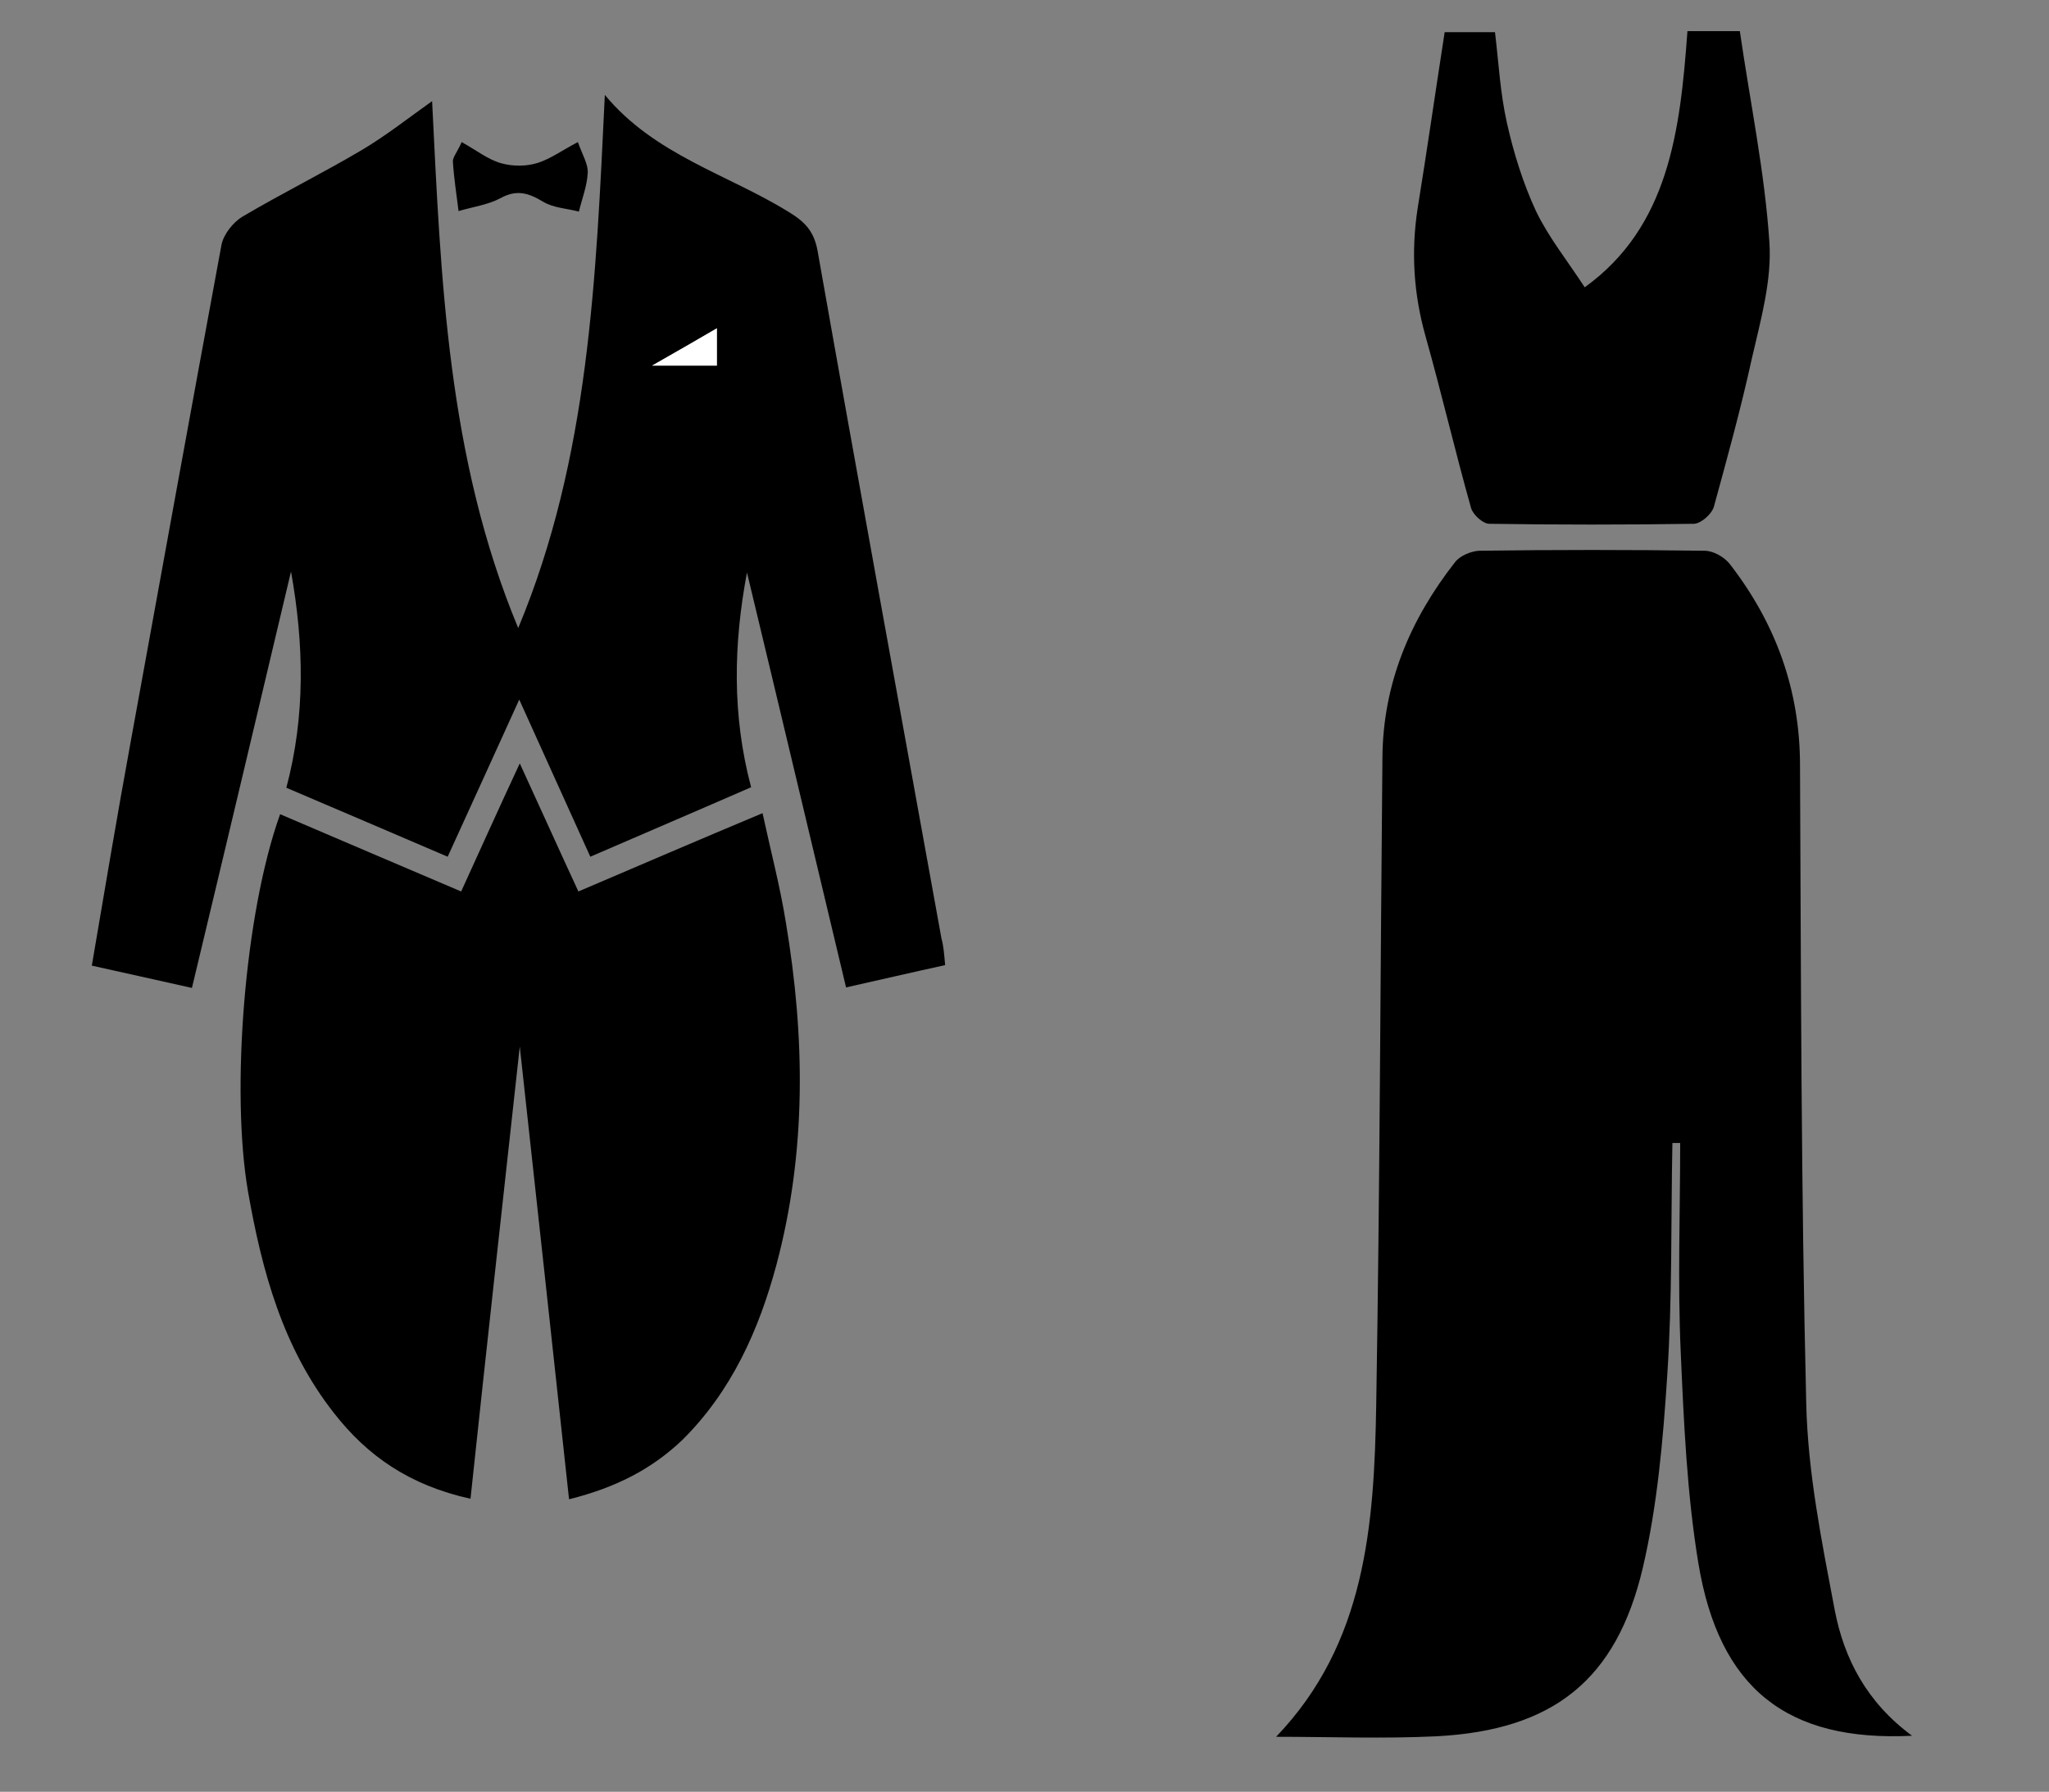
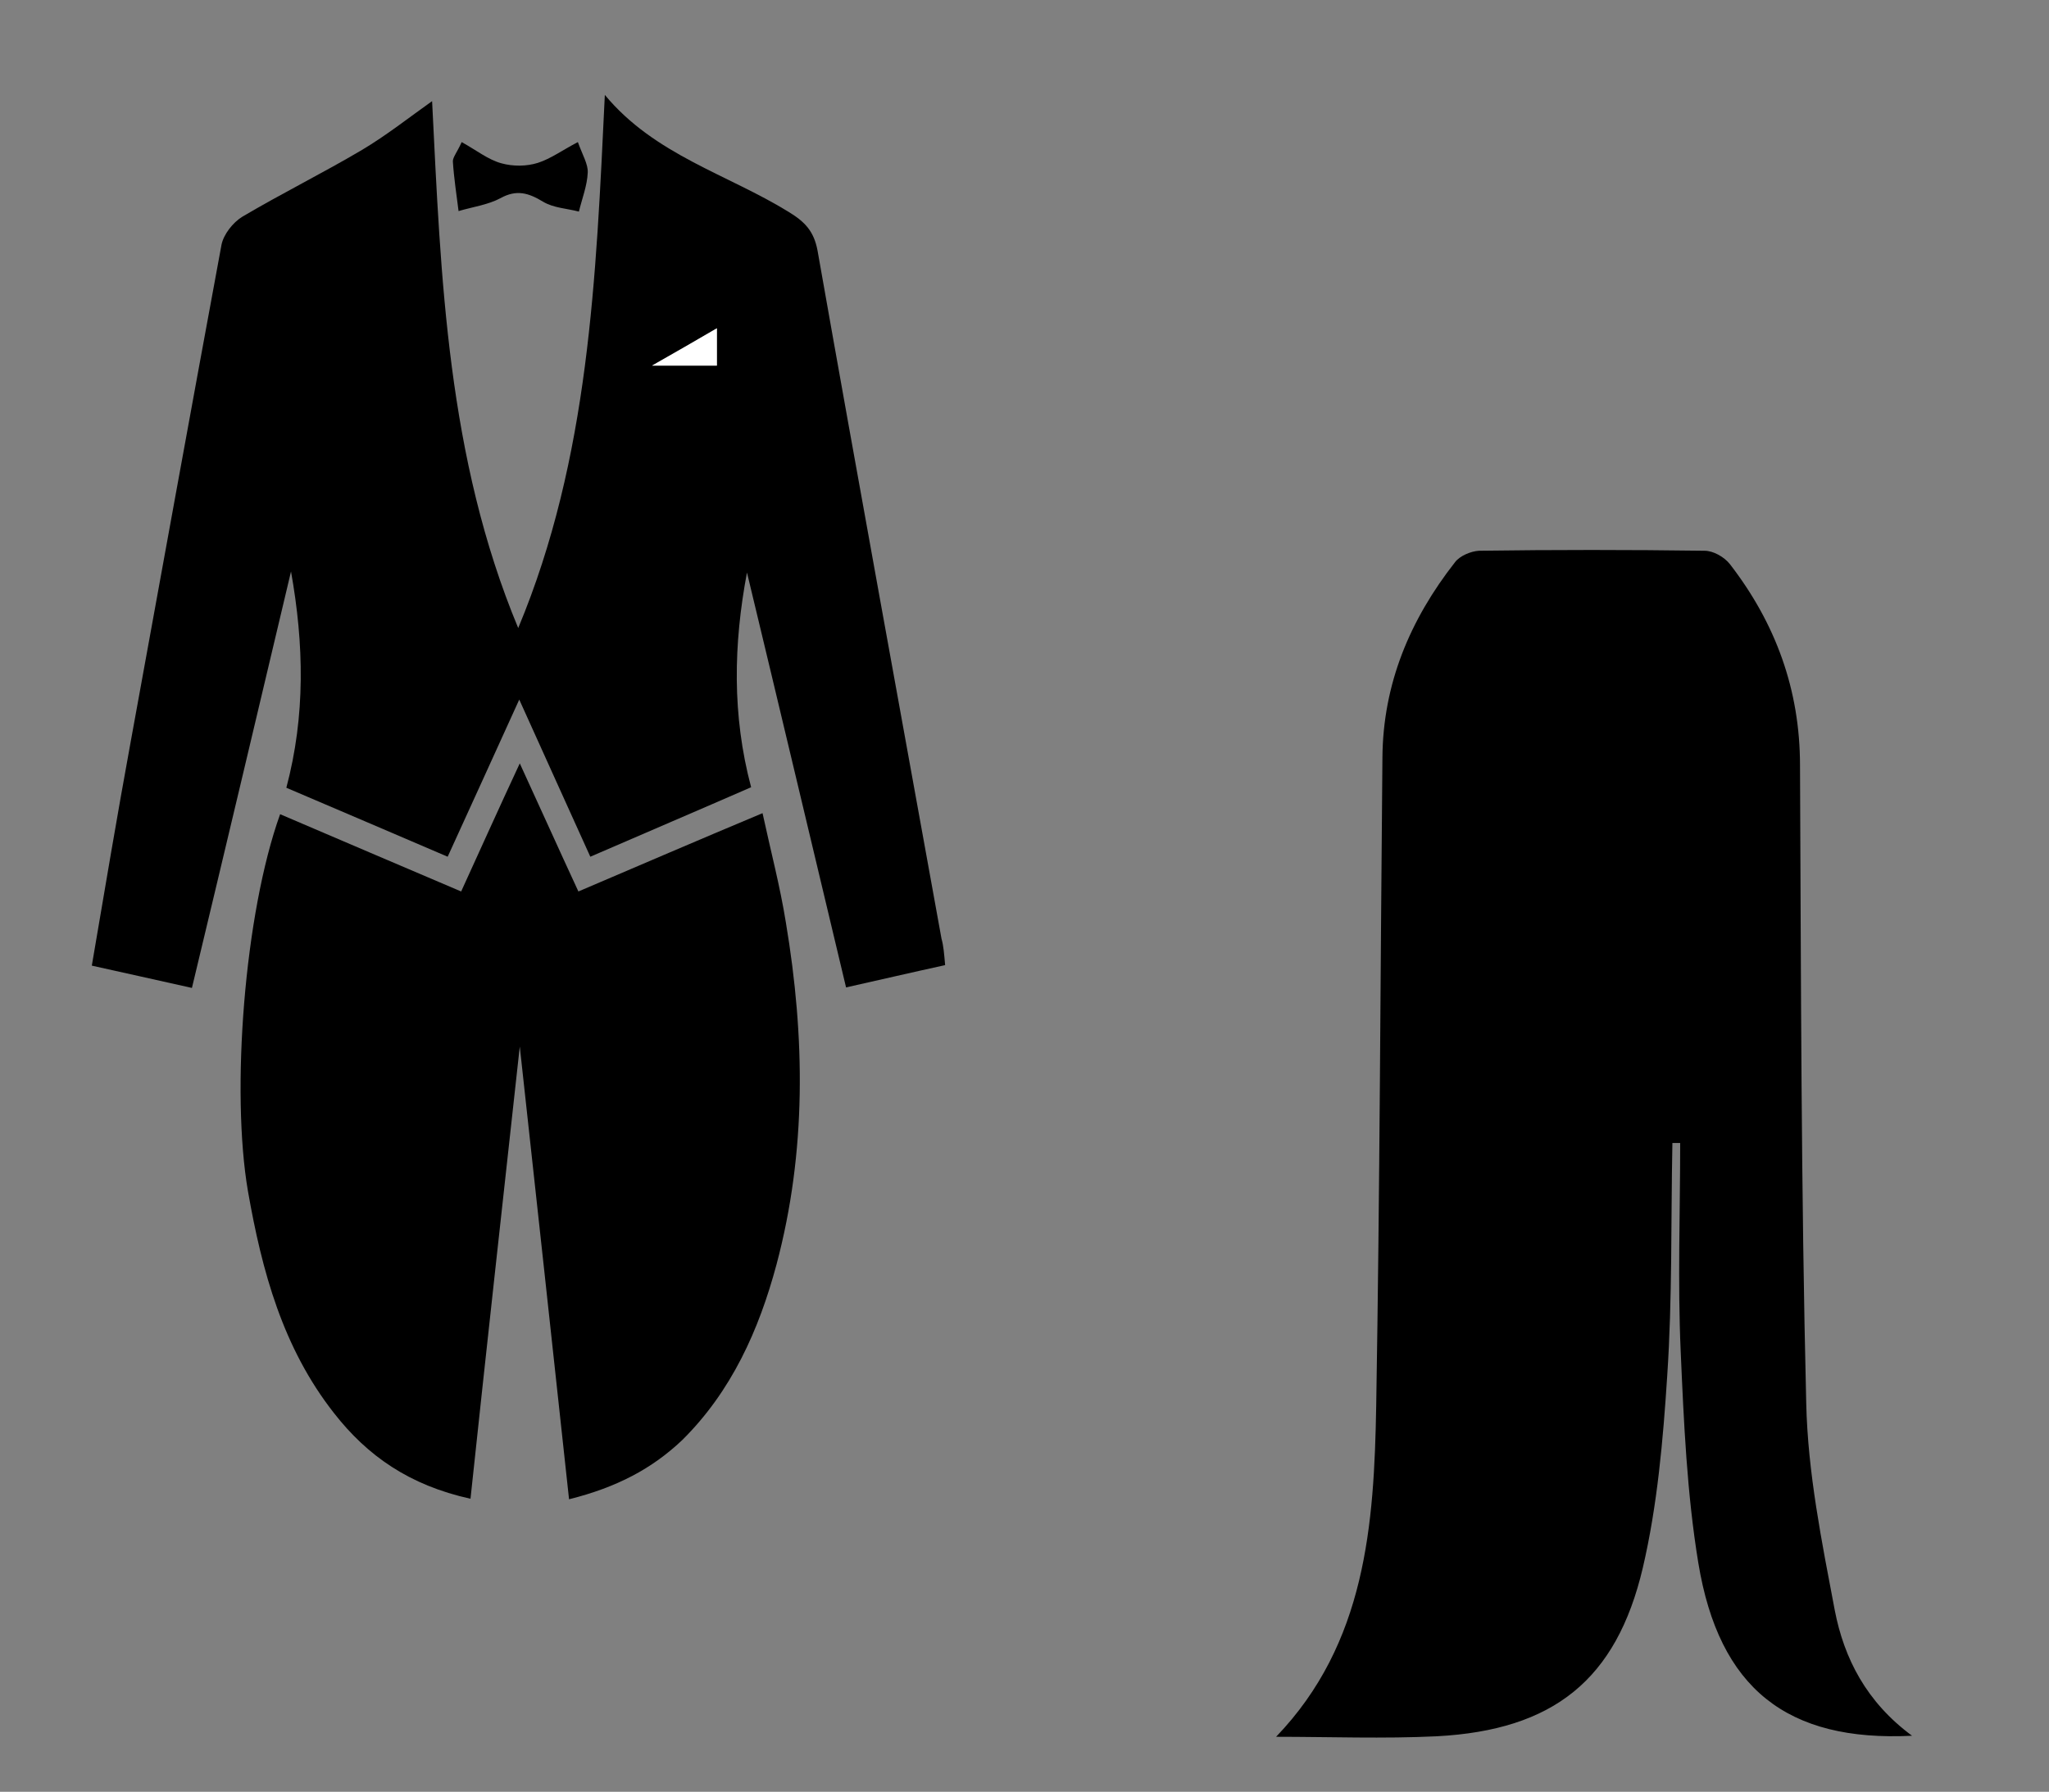
<svg xmlns="http://www.w3.org/2000/svg" id="Capa_1" x="0px" y="0px" viewBox="0 0 395 345.5" style="enable-background:new 0 0 395 345.5;" xml:space="preserve">
  <rect x="0" y="0" width="395" height="345.5" fill="#808080" stroke="none" />
  <style type="text/css">
	.st0{fill:#FFFFFF;}
</style>
  <path d="M368.6,334.7c-24.1,1.2-37.2-9.1-41.2-33.3c-2.2-13.4-2.8-27.1-3.4-40.8c-0.6-13.4-0.1-26.8-0.1-40.2c-0.5,0-1,0-1.5,0  c-0.3,15,0,30-1,44.9c-0.8,12.4-1.9,25-4.7,37c-5.1,21.7-17.3,31.3-39.7,32.5c-10.3,0.5-20.6,0.1-31,0.1  c17.3-18,18.9-40.9,19.3-63.8c0.7-41.7,0.8-83.3,1.2-125c0.1-14.2,5.3-26.6,14-37.7c0.9-1.2,3-2.1,4.6-2.2c14.5-0.2,29-0.2,43.5,0  c1.7,0,3.8,1.2,4.9,2.6c8.8,11.4,13.5,24.2,13.5,38.8c0.2,41,0.2,82,1.2,123c0.3,13.4,3,26.7,5.5,39.9  C355.5,319.8,359.8,328.2,368.6,334.7z" />
-   <path d="M182.2,186.1c-6.4,1.4-12.4,2.8-19.1,4.3c-6.4-26.8-12.7-53.4-19.1-80c-2.6,13.8-2.9,27.5,0.8,41.4  c-10.3,4.5-20.4,8.8-31,13.4c-4.5-9.9-8.8-19.5-13.7-30.3c-4.8,10.6-9.2,20.2-13.8,30.3c-10.3-4.4-20.5-8.8-31.1-13.3  c3.7-13.9,3.4-27.7,0.9-41.7c-6.3,26.6-12.6,53.2-19.1,80.3c-6.8-1.5-12.9-2.9-19.3-4.3c2.5-14.7,4.9-29,7.5-43.2  c5.8-31.9,11.6-63.9,17.5-95.8c0.4-2,2.2-4.3,4-5.4c7.6-4.5,15.5-8.4,23.1-12.9c4.7-2.8,9-6.2,13.5-9.4c1.7,34,2.9,68.7,16.6,101.6  c13.7-32.8,15-67.6,16.7-102.8c9.6,11.6,23.7,15.3,35.5,22.6c3.1,1.9,4.8,3.7,5.5,7.4c7.8,44.2,15.9,88.4,23.9,132.7  C181.9,182.4,182,183.9,182.2,186.1z M125.7,70.5c5.1,0,8.8,0,12.5,0c0-2.4,0-4.4,0-7.2C133.9,65.8,130.3,67.9,125.7,70.5z" />
+   <path d="M182.2,186.1c-6.4,1.4-12.4,2.8-19.1,4.3c-6.4-26.8-12.7-53.4-19.1-80c-2.6,13.8-2.9,27.5,0.8,41.4  c-10.3,4.5-20.4,8.8-31,13.4c-4.5-9.9-8.8-19.5-13.7-30.3c-4.8,10.6-9.2,20.2-13.8,30.3c-10.3-4.4-20.5-8.8-31.1-13.3  c3.7-13.9,3.4-27.7,0.9-41.7c-6.3,26.6-12.6,53.2-19.1,80.3c-6.8-1.5-12.9-2.9-19.3-4.3c2.5-14.7,4.9-29,7.5-43.2  c5.8-31.9,11.6-63.9,17.5-95.8c0.4-2,2.2-4.3,4-5.4c7.6-4.5,15.5-8.4,23.1-12.9c4.7-2.8,9-6.2,13.5-9.4c1.7,34,2.9,68.7,16.6,101.6  c13.7-32.8,15-67.6,16.7-102.8c9.6,11.6,23.7,15.3,35.5,22.6c3.1,1.9,4.8,3.7,5.5,7.4c7.8,44.2,15.9,88.4,23.9,132.7  C181.9,182.4,182,183.9,182.2,186.1z M125.7,70.5c5.1,0,8.8,0,12.5,0c0-2.4,0-4.4,0-7.2C133.9,65.8,130.3,67.9,125.7,70.5" />
  <path d="M109.7,289.1c-3.2-29.5-6.3-58.2-9.5-87.3c-3.2,29.2-6.4,58-9.5,87.2c-11.8-2.6-19.9-8.3-26.3-16.5  c-9.9-12.6-13.9-27.4-16.6-42.8c-3.3-19.2-0.7-53.5,6.2-72.7c11.5,4.9,23.1,9.9,34.9,14.9c3.7-8.1,7.2-15.9,11.3-24.7  c4,8.7,7.5,16.5,11.3,24.7c11.7-5,23.1-9.9,35.5-15.1c1.6,7.4,3.4,14.2,4.5,21.1c3.7,22.1,4,44.1-1.8,65.9  c-3.4,12.7-8.7,24.5-18.2,33.9C125.7,283.2,118.9,286.8,109.7,289.1z" />
-   <path d="M325.3,6c3.6,0,6.9,0,10.1,0c2,13.8,4.8,27.2,5.7,40.7c0.5,7.4-1.7,15.1-3.4,22.5c-2.1,9.6-4.7,19-7.3,28.5  c-0.4,1.4-2.4,3.2-3.8,3.3c-13.2,0.2-26.3,0.2-39.5,0c-1.2,0-3.1-1.7-3.5-3c-3.1-11-5.7-22.2-8.8-33.2c-2.3-8.2-2.8-16.3-1.5-24.7  c1.8-11.1,3.4-22.3,5.2-33.9c2.9,0,6.1,0,9.7,0c0.7,5.8,1,11.7,2.3,17.5c1.3,5.8,3.1,11.6,5.6,17c2.4,5,6,9.5,9.4,14.7  C321.7,43.7,323.9,25.3,325.3,6z" />
  <path d="M89,27.4c2.9,1.6,5.1,3.4,7.7,4.1c2.2,0.6,4.8,0.6,7-0.1c2.5-0.8,4.8-2.5,7.7-4c0.9,2.5,2,4.3,1.9,5.9  c-0.1,2.5-1.1,5-1.7,7.5c-2.3-0.6-4.9-0.7-6.9-1.9c-2.8-1.7-5.1-2.4-8.2-0.7c-2.4,1.3-5.4,1.7-8.1,2.5c-0.4-3.2-0.9-6.4-1.1-9.6  C87.3,30.3,88.1,29.4,89,27.4z" />
  <path class="st0" d="M125.7,70.5c4.6-2.6,8.2-4.7,12.5-7.2c0,2.8,0,4.8,0,7.2C134.5,70.5,130.8,70.5,125.7,70.5z" />
</svg>